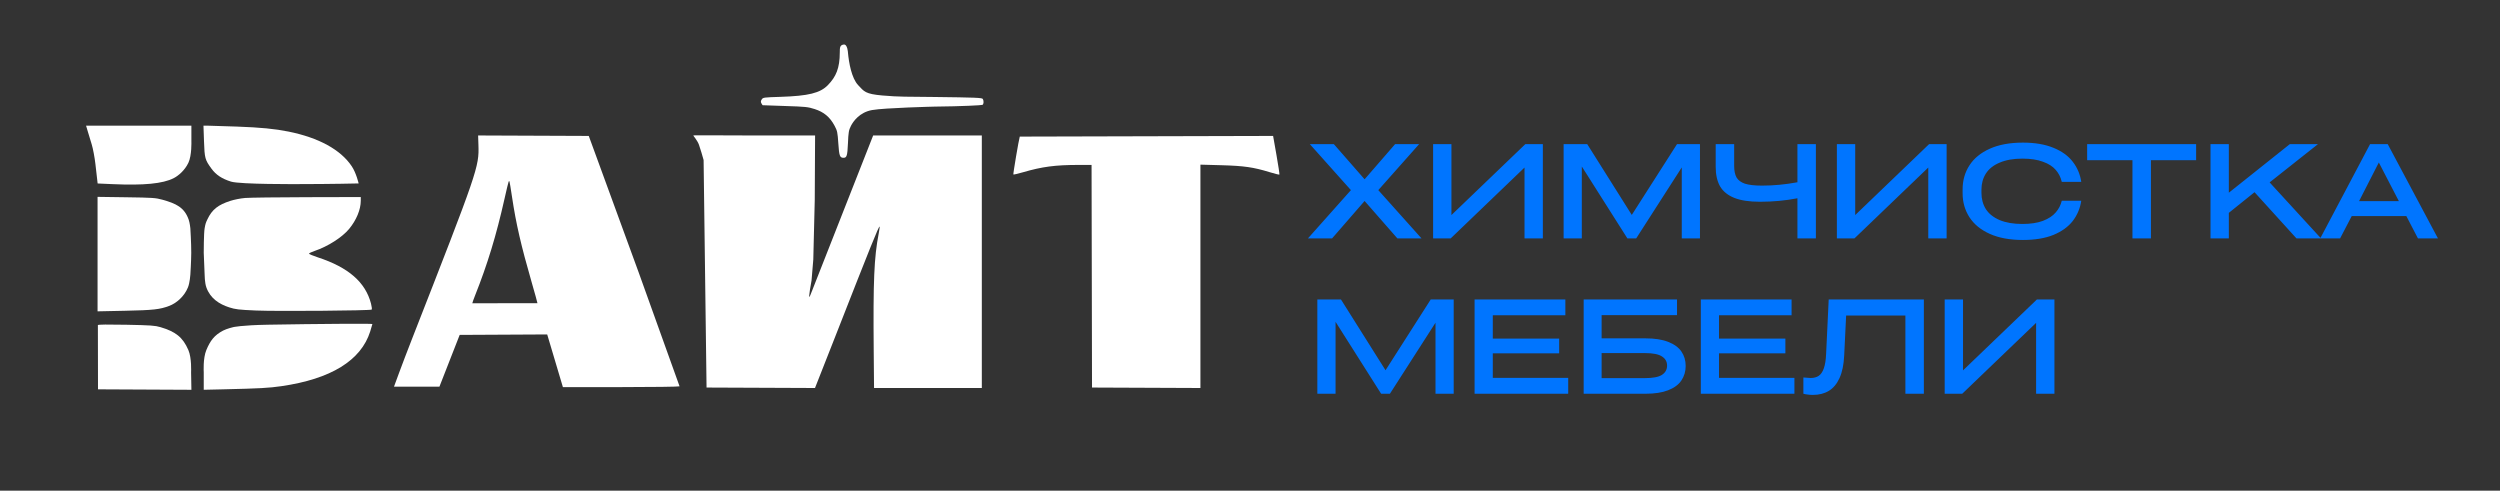
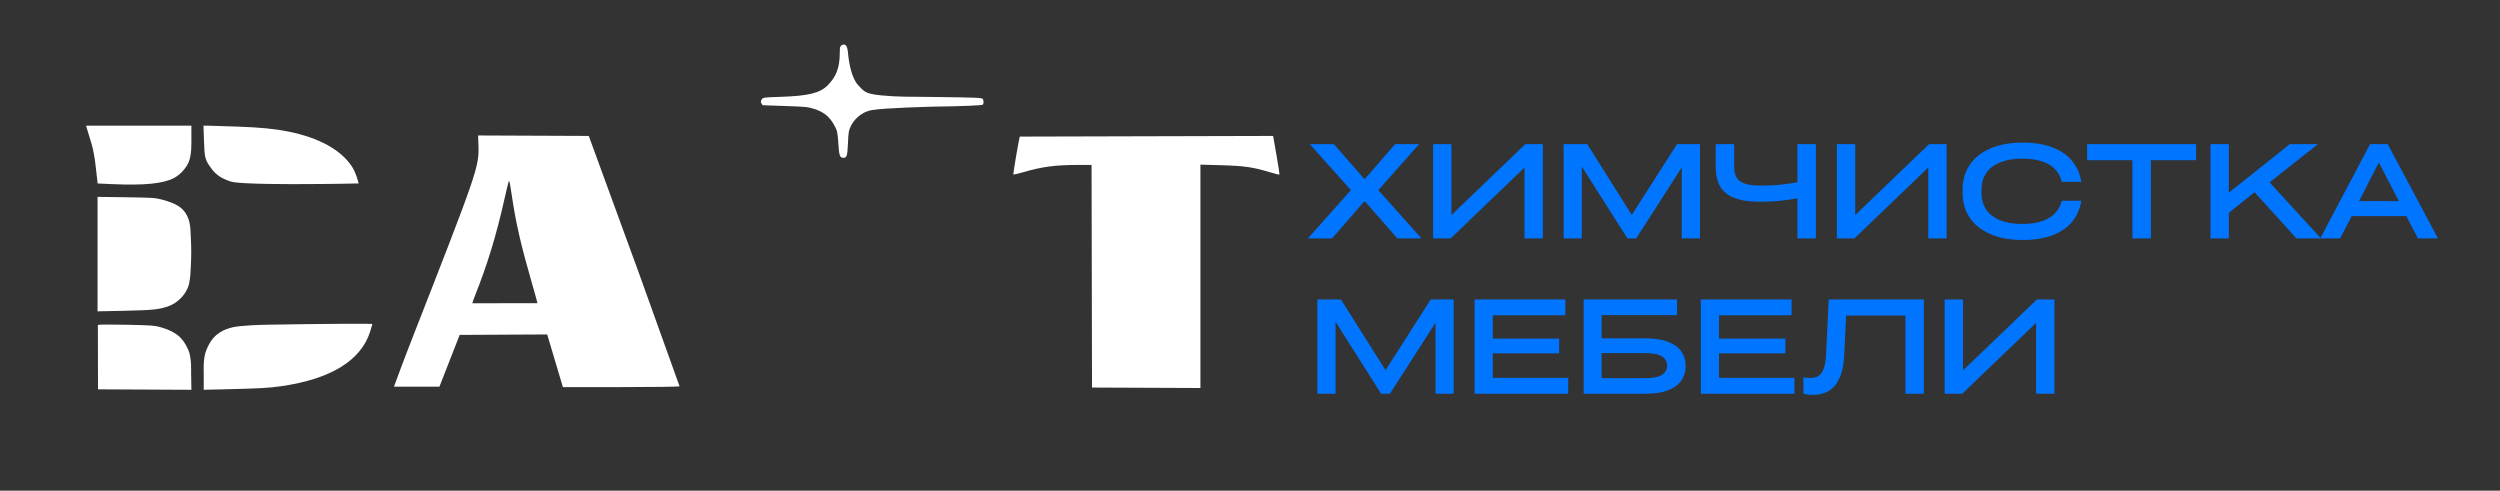
<svg xmlns="http://www.w3.org/2000/svg" width="2527" height="496" viewBox="0 0 2527 496" fill="none">
  <rect x="0" y="0" width="2527" height="496" fill="#333333" stroke="none" />
-   <path d="M364.671 203.007C364.646 211.816 360.233 222.485 352.956 231.323C345.939 239.848 331.445 249.109 318.029 253.645C314.941 254.688 312.382 255.915 312.342 256.369C312.303 256.825 316.366 258.536 321.372 260.174C352.186 270.256 369.435 285.282 375.017 306.907C375.779 309.86 376.099 312.567 375.728 312.923C374.586 314.019 279.832 314.782 258.705 313.866C241.254 313.109 237.992 312.724 231.647 310.673C221.727 307.466 212.566 301.733 208.563 290.433C206.879 285.681 206.843 277.639 206.843 277.639L205.942 255.61C205.942 255.61 205.947 235.702 206.843 230.741C207.74 225.781 208.035 225.19 209.549 221.921C214.424 211.397 220.965 206.934 232.549 203.127C236.687 201.767 243.226 200.476 247.881 200.101C252.346 199.741 280.453 199.386 310.34 199.311L364.681 199.174C364.681 199.174 364.695 194.199 364.671 203.007Z" fill="white" />
  <path d="M376.407 327.526C376.407 327.815 375.407 331.217 374.184 335.087C364.935 364.367 334.461 383.119 284.386 390.346C271.616 392.19 262.677 392.676 226.01 393.523L205.942 393.986V376.178C205.942 376.178 205.049 362.272 208.563 353.848C212.468 344.487 216.521 338.869 225.505 334.163C229.234 332.21 235.706 330.681 235.706 330.681C235.706 330.681 243.777 328.703 270.881 328.217C319.915 327.341 376.407 326.971 376.407 327.526Z" fill="white" />
  <path d="M857.104 53.046C858.037 63.442 860.767 78.957 867.373 86.019C873.48 92.547 874.605 94.986 891.801 96.509C908.996 98.032 917.161 97.701 944.43 98.032C985.737 98.534 992.612 98.806 993.342 99.969C994.56 101.891 994.424 105.146 993.099 105.992C992.485 106.387 973.202 107.481 944.43 107.773C944.43 107.773 894.114 108.987 881.487 111.242C868.86 113.497 862.495 122.668 860.198 127.101C857.901 131.534 857.579 133.807 857.104 144.97C856.57 157.58 855.848 159.492 852.688 159.492C848.884 159.492 848.229 157.698 847.379 144.97C846.62 133.609 846.34 132.29 843.579 127.111C838.726 118.006 832.532 113.165 823.485 110.251C816.672 108.057 814.344 107.815 793.549 107.149C781.147 106.752 770.913 106.394 770.807 106.354C770.7 106.314 770.165 105.443 769.615 104.417C768.847 102.981 768.926 102.082 769.962 100.501C771.26 98.52 771.895 98.432 788.741 97.896C817.234 96.99 828.981 94.088 836.839 86.019C845.105 77.53 848.829 68.868 848.855 53.096C848.864 48.11 848.939 45.543 852.811 45.023C856.684 44.503 857.104 53.046 857.104 53.046Z" fill="white" />
  <path d="M239.315 127.942C263.452 128.816 277.786 130.204 291.627 133.004C322.269 139.202 344.344 151.309 355.55 168.062C360.09 174.85 362.515 185.41 362.515 185.41C362.515 185.41 334.769 186.096 301.699 186.094C301.699 186.094 242.748 186.459 233.514 183.57C224.28 180.682 218.305 176.725 213.768 170.496C207.202 161.48 206.796 159.993 206.203 142.744L205.663 127.024L210.088 127.033C212.522 127.038 225.673 127.447 239.315 127.942Z" fill="white" />
  <path d="M193.457 142.744C193.457 142.744 193.989 157.085 190.41 164.585C186.792 172.168 180.388 177.627 175.519 180.111C164.637 185.662 145.41 187.535 113.759 186.128L98.693 185.459L98.261 181.72C98.024 179.663 97.208 172.501 96.447 165.805C95.686 159.108 94.002 150.18 92.706 145.964C91.409 141.747 89.595 135.761 88.674 132.661L87 127.024H193.457V142.744Z" fill="white" />
  <path d="M164.002 201.819C178.048 205.724 186.318 209.629 190.69 221.923C191.866 225.23 192.413 230.743 192.413 230.743C192.413 230.743 193.36 245.894 193.315 255.611C193.274 264.222 192.413 277.641 192.413 277.641C192.413 277.641 191.899 285.715 190.007 290.435C186.139 300.086 177.869 306.637 171.102 309.185C161.494 312.803 155.048 313.513 126.346 314.121L98.612 314.708V198.991L127.699 199.402C154.256 199.777 157.414 199.987 164.002 201.819Z" fill="white" />
  <path d="M162.198 330.683C177.345 335.157 184.757 340.763 190.414 353.85C193.9 361.915 193.154 376.18 193.154 376.18L193.478 394L99.063 393.533L98.935 328.602C99.164 328.005 108.931 327.887 127.583 328.257C152.513 328.752 156.637 329.041 162.198 330.683Z" fill="white" />
  <path fill-rule="evenodd" clip-rule="evenodd" d="M600.24 151.376C603.054 159.065 623.456 214.869 645.577 275.385L686.904 390.501C686.49 390.915 659.79 391.27 627.568 391.292L568.983 391.33L553.107 338.05L464.645 338.518L444.163 390.867H398.24C398.24 390.867 406.137 368.974 416.378 342.805C483.075 172.385 484.336 168.704 483.605 146.634L483.283 136.931L539.202 137.164L595.122 137.397L600.24 151.376ZM509.948 200.98C512.005 191.803 513.889 183.964 514.134 183.558C514.379 183.153 514.728 182.97 514.909 183.151C515.09 183.333 516.293 190.563 517.582 199.22C521.534 225.766 526.755 248.44 537.371 285.178C540.61 296.388 543.261 305.974 543.261 306.481L477.42 306.525C477.42 306.041 478.678 302.49 480.216 298.633C492.715 267.283 501.707 237.748 509.948 200.98Z" fill="white" />
-   <path d="M823.553 202.106L822.075 262.354L820.315 283.409C817.517 298.977 817.209 303.314 819.293 297.832L882.582 136.945H992.423V392.179H883.484L883.147 354.075C882.526 283.79 883.532 260.192 888.173 236.164C888.89 232.45 889.309 229.242 889.102 229.036C888.346 228.28 880.113 248.696 844.402 339.87L823.797 392.194L714.18 391.728L711.202 161.747C710.16 157.779 708.069 150.905 706.558 146.471C705.045 142.038 700.765 137.349 700.765 136.945C700.765 136.543 730.826 136.945 763.849 136.945H823.891L823.553 202.106Z" fill="white" />
  <path d="M1290.26 156.715C1292.13 167.34 1293.47 176.233 1293.22 176.477C1292.98 176.721 1288.58 175.629 1283.44 174.053C1266.99 168.999 1257.42 167.625 1234.36 166.995L1213.39 166.423V392.194L1158.6 391.962L1103.81 391.73L1103.35 166.709L1090.05 166.71C1066.77 166.71 1053.32 168.489 1034.09 174.112C1028.98 175.607 1024.57 176.616 1024.31 176.353C1023.91 175.943 1029.77 141.249 1030.79 138.071L1286.85 137.397L1290.26 156.715Z" fill="white" />
  <path d="M1436.9 241H1412.49L1379.34 203.15L1346.45 241H1322.04L1365.51 192.186L1324 145.721H1348.28L1379.34 181.222L1410.14 145.721H1434.42L1393.18 192.186L1436.9 241ZM1541.77 145.721H1559.52V241H1540.99V169.345L1466.33 241H1448.58V145.721H1467.11V217.376L1541.77 145.721ZM1695.1 145.721H1718.33V241H1699.93V169.215L1653.85 241H1644.98L1598.9 168.301V241H1580.5V145.721H1604.39L1649.41 217.246L1695.1 145.721ZM1816.84 145.721H1835.5V241H1816.84V200.409C1804.83 202.758 1792.22 203.933 1778.99 203.933C1768.2 203.933 1759.54 202.627 1753.02 200.017C1746.49 197.407 1741.71 193.535 1738.66 188.401C1735.7 183.18 1734.22 176.567 1734.22 168.562V145.721H1752.89V167.518C1752.89 172.478 1753.67 176.393 1755.24 179.265C1756.89 182.136 1759.72 184.268 1763.72 185.66C1767.81 186.965 1773.6 187.618 1781.08 187.618C1792.74 187.618 1804.66 186.487 1816.84 184.224V145.721ZM1949.9 145.721H1967.65V241H1949.11V169.345L1874.46 241H1856.71V145.721H1875.24V217.376L1949.9 145.721ZM1983.8 191.403C1983.8 182.354 1986.1 174.261 1990.72 167.126C1995.33 159.991 2002.2 154.379 2011.34 150.289C2020.47 146.2 2031.61 144.155 2044.75 144.155C2056.84 144.155 2067.11 145.895 2075.55 149.376C2083.99 152.769 2090.52 157.468 2095.13 163.472C2099.74 169.389 2102.61 176.176 2103.74 183.833H2084.04C2082.99 179.221 2080.95 175.175 2077.9 171.695C2074.94 168.214 2070.64 165.473 2064.98 163.472C2059.41 161.384 2052.49 160.339 2044.23 160.339C2035.18 160.339 2027.52 161.688 2021.26 164.385C2014.99 166.996 2010.34 170.694 2007.29 175.48C2004.33 180.178 2002.85 185.617 2002.85 191.794V194.927C2002.85 201.105 2004.33 206.587 2007.29 211.372C2010.34 216.071 2014.99 219.769 2021.26 222.466C2027.52 225.077 2035.18 226.382 2044.23 226.382C2052.49 226.382 2059.41 225.338 2064.98 223.249C2070.64 221.074 2074.94 218.246 2077.9 214.766C2080.95 211.285 2082.99 207.326 2084.04 202.889H2103.74C2102.61 210.546 2099.74 217.376 2095.13 223.38C2090.52 229.297 2083.99 233.995 2075.55 237.476C2067.11 240.869 2056.84 242.566 2044.75 242.566C2031.61 242.566 2020.47 240.521 2011.34 236.432C2002.2 232.342 1995.33 226.73 1990.72 219.595C1986.1 212.46 1983.8 204.368 1983.8 195.318V191.403ZM2109.68 161.906V145.721H2219.84V161.906H2174.16V241H2155.49V161.906H2109.68ZM2321.29 241L2278.88 194.274L2252.9 215.157V241H2234.37V145.721H2252.9V194.796L2314.51 145.721H2342.96L2294.15 184.355L2346.09 241H2321.29ZM2464.3 241H2444.07L2432.33 218.42H2377.12L2365.37 241H2345.27L2395.65 145.721H2413.53L2464.3 241ZM2404.52 164.255L2384.56 203.28H2424.76L2404.52 164.255ZM1446.17 302.721H1469.4V398H1451V326.215L1404.92 398H1396.05L1349.98 325.301V398H1331.57V302.721H1355.46L1400.49 374.246L1446.17 302.721ZM1490.51 398V302.721H1582.27V318.645H1508.92V342.268H1576V357.148H1508.92V381.946H1585.14V398H1490.51ZM1663.29 342.007C1672.51 342.007 1680.12 343.182 1686.13 345.531C1692.22 347.881 1696.7 351.144 1699.57 355.32C1702.44 359.497 1703.88 364.37 1703.88 369.938C1703.88 375.42 1702.44 380.293 1699.57 384.557C1696.7 388.82 1692.22 392.127 1686.13 394.476C1680.12 396.825 1672.51 398 1663.29 398H1600.77V302.721H1695.13V318.514H1618.91V342.007H1663.29ZM1662.5 382.207C1670.68 382.207 1676.47 381.12 1679.86 378.944C1683.34 376.682 1685.08 373.549 1685.08 369.547C1685.08 365.544 1683.34 362.455 1679.86 360.28C1676.47 358.018 1670.68 356.887 1662.5 356.887H1618.91V382.207H1662.5ZM1719.18 398V302.721H1810.93V318.645H1737.58V342.268H1804.67V357.148H1737.58V381.946H1813.8V398H1719.18ZM1848.45 302.721H1944.64V398H1925.97V318.906H1866.07L1864.11 359.366C1863.67 368.59 1862.11 376.16 1859.41 382.077C1856.8 387.907 1853.23 392.214 1848.71 394.998C1844.18 397.782 1838.74 399.175 1832.39 399.175C1830.48 399.175 1828.69 399.044 1827.04 398.783C1825.47 398.609 1824.08 398.348 1822.86 398V381.555C1826.34 381.903 1828.78 382.077 1830.17 382.077C1833.48 382.077 1836.22 381.337 1838.4 379.858C1840.57 378.379 1842.27 375.899 1843.49 372.418C1844.79 368.851 1845.57 363.935 1845.84 357.67L1848.45 302.721ZM2058.87 302.721H2076.63V398H2058.09V326.345L1983.43 398H1965.68V302.721H1984.22V374.376L2058.87 302.721Z" fill="#0075FF" />
</svg>